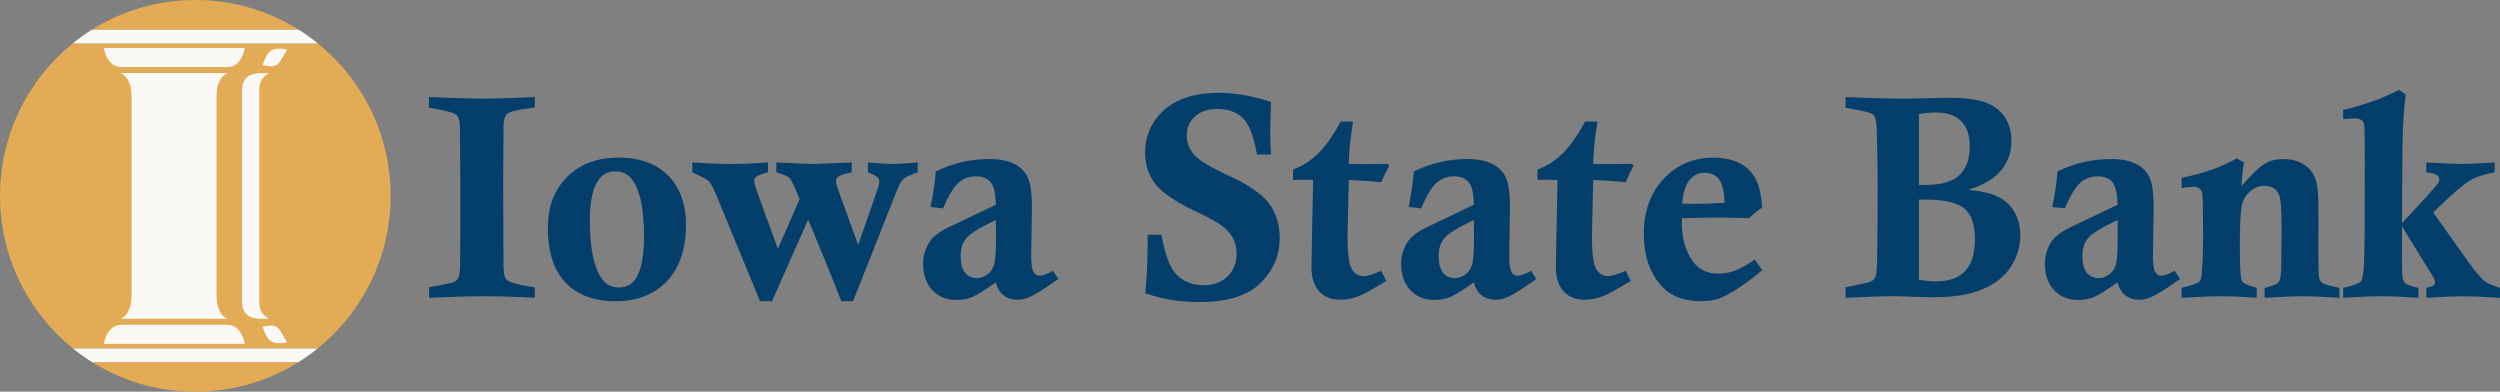
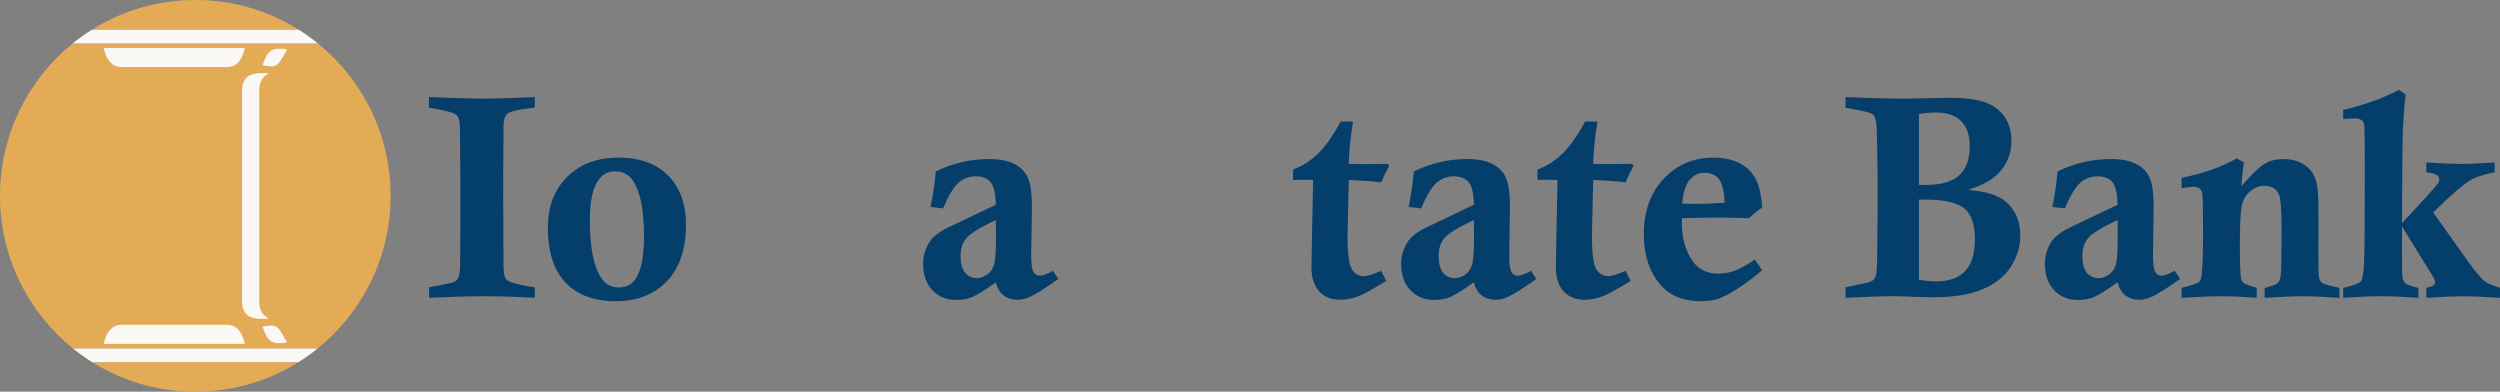
<svg xmlns="http://www.w3.org/2000/svg" width="300" height="47" viewBox="0 0 300 47" fill="none">
  <rect x="0" y="0" width="300" height="47" fill="#808080" stroke="none" />
  <g clip-path="url(#clip0_74_452)">
    <path d="M46.872 23.5C46.872 16.112 43.472 9.521 38.155 5.213H8.717C3.401 9.521 0 16.112 0 23.5C0 30.888 3.415 37.508 8.75 41.814H38.123C43.459 37.506 46.873 30.904 46.873 23.5H46.872Z" fill="#E3AB55" />
    <path d="M23.436 0C18.874 0 14.618 1.307 11.016 3.568H35.855C32.254 1.307 27.998 0 23.436 0Z" fill="#E3AB55" />
    <path d="M23.436 47C27.98 47 32.221 45.703 35.813 43.459H11.059C14.651 45.703 18.892 47 23.436 47Z" fill="#E3AB55" />
    <path d="M20.689 5.763H12.459C12.459 5.763 12.805 8.048 14.525 8.048H27.313C29.033 8.048 29.379 5.763 29.379 5.763H20.689Z" fill="#FBF9F6" />
    <path d="M32.702 7.954C32.962 7.932 33.196 7.828 33.377 7.641C33.584 7.427 33.747 7.17 33.894 6.914L34.452 5.923C34.452 5.923 33.403 5.749 32.869 5.923C32.335 6.098 31.976 6.445 31.503 7.829L32.077 7.919C32.28 7.959 32.495 7.971 32.702 7.953V7.954Z" fill="#FBF9F6" />
    <path d="M27.313 38.979H14.525C12.805 38.979 12.459 41.264 12.459 41.264H29.379C29.379 41.264 29.033 38.979 27.313 38.979Z" fill="#FBF9F6" />
    <path d="M35.856 3.568H11.017C10.216 4.071 9.449 4.62 8.718 5.213H38.156C37.425 4.62 36.657 4.071 35.857 3.568H35.856Z" fill="#FBF9F6" />
    <path d="M8.75 41.814C9.485 42.407 10.257 42.958 11.06 43.459H35.814C36.618 42.958 37.389 42.407 38.124 41.814H8.75Z" fill="#FBF9F6" />
    <path d="M33.376 39.386C33.195 39.199 32.961 39.096 32.7 39.073C32.494 39.056 32.279 39.068 32.076 39.107L31.502 39.197C31.973 40.58 32.334 40.927 32.868 41.102C33.402 41.277 34.451 41.102 34.451 41.102L33.892 40.112C33.745 39.855 33.582 39.599 33.376 39.385V39.386Z" fill="#FBF9F6" />
    <path d="M31.451 37.532C31.097 37.037 31.111 36.219 31.111 36.219V10.81C31.111 10.81 31.097 9.992 31.451 9.497C31.806 9.002 32.257 8.81 32.257 8.81C32.257 8.81 30.818 8.648 30.082 8.987C29.346 9.325 29.062 9.885 29.039 11.017V36.013C29.062 37.146 29.346 37.706 30.082 38.044C30.818 38.382 32.257 38.22 32.257 38.22C32.257 38.22 31.807 38.03 31.451 37.533V37.532Z" fill="#FBF9F6" />
-     <path d="M25.983 35.412V11.615C25.983 9.125 27.318 8.77 27.318 8.77H14.454C14.454 8.77 15.79 9.125 15.79 11.615V35.412C15.79 37.902 14.454 38.257 14.454 38.257H27.318C27.318 38.257 25.983 37.902 25.983 35.412Z" fill="#FBF9F6" />
    <path d="M64.174 11.649V12.905L63.55 12.989C62.057 13.17 61.161 13.396 60.864 13.668C60.567 13.94 60.418 14.466 60.418 15.247V15.858L60.384 21.544L60.402 28.045L60.419 31.355C60.419 32.328 60.467 32.939 60.563 33.189C60.658 33.438 60.824 33.624 61.06 33.749C61.464 33.964 62.295 34.173 63.553 34.377C63.688 34.4 63.895 34.434 64.176 34.479V35.735C61.873 35.61 59.847 35.548 58.095 35.548C56.342 35.548 54.232 35.61 51.491 35.735V34.479C53.235 34.151 54.191 33.953 54.359 33.885C54.616 33.783 54.812 33.636 54.946 33.444C55.113 33.184 55.203 32.652 55.214 31.848C55.237 29.97 55.247 26.773 55.247 22.257L55.197 16.078V15.569C55.197 14.664 55.067 14.081 54.809 13.82C54.55 13.56 53.681 13.305 52.198 13.056C52.029 13.023 51.789 12.972 51.474 12.903V11.648C54.364 11.772 56.529 11.834 57.968 11.834C59.508 11.834 61.577 11.772 64.175 11.648L64.174 11.649Z" fill="#043E6B" />
    <path d="M65.743 27.317C65.743 24.805 66.514 22.776 68.058 21.231C69.603 19.686 71.655 18.915 74.216 18.915C76.776 18.915 78.739 19.631 80.17 21.062C81.602 22.494 82.319 24.465 82.319 26.978C82.319 29.875 81.558 32.127 80.037 33.734C78.515 35.34 76.462 36.144 73.879 36.144C71.297 36.144 69.267 35.398 67.858 33.904C66.448 32.41 65.744 30.214 65.744 27.317H65.743ZM70.779 26.427C70.779 29.602 71.221 31.892 72.106 33.293C72.61 34.096 73.333 34.496 74.274 34.496C75.136 34.496 75.803 34.152 76.273 33.463C76.945 32.48 77.281 30.778 77.281 28.36C77.281 25.274 76.861 23.081 76.021 21.782C75.506 20.968 74.784 20.561 73.853 20.561C72.979 20.561 72.296 20.91 71.804 21.611C71.121 22.573 70.779 24.177 70.779 26.427Z" fill="#043E6B" />
-     <path d="M83.078 20.68V19.491C84.919 19.616 86.47 19.677 87.728 19.677C88.985 19.677 90.518 19.616 92.158 19.491V20.68C91.383 20.883 90.914 21.059 90.751 21.206C90.588 21.354 90.507 21.529 90.507 21.733C90.507 21.959 90.631 22.418 90.881 23.108L93.345 29.863L95.956 23.906C95.406 22.491 95.007 21.654 94.761 21.393C94.513 21.133 93.981 20.895 93.161 20.68V19.491L94.171 19.542C95.889 19.633 97.085 19.677 97.758 19.677C97.994 19.677 99.476 19.616 102.205 19.491V20.68C101.374 20.838 100.835 21.013 100.587 21.206C100.408 21.364 100.318 21.545 100.318 21.749C100.318 21.953 100.425 22.349 100.638 22.938L102.98 29.388L105.143 23.192C105.39 22.491 105.515 22.021 105.515 21.784C105.515 21.614 105.464 21.467 105.363 21.343C105.217 21.173 104.954 21.015 104.571 20.867C104.482 20.822 104.341 20.76 104.15 20.681V19.492C105.61 19.617 106.626 19.678 107.199 19.678C107.772 19.678 108.731 19.617 110.113 19.492V20.681C109.181 21.009 108.6 21.281 108.37 21.495C108.14 21.711 107.851 22.271 107.503 23.176L102.365 36.144H100.955C100.034 33.748 98.709 30.483 96.981 26.349L92.636 36.144H91.206L86.23 24.076C85.709 22.798 85.336 22.039 85.113 21.802C84.888 21.565 84.21 21.191 83.077 20.681L83.078 20.68Z" fill="#043E6B" />
    <path d="M113.166 25.008L111.667 24.838C111.994 23.237 112.201 21.814 112.292 20.572C114.338 19.58 116.475 19.084 118.702 19.084C119.995 19.084 121.026 19.293 121.796 19.712C122.567 20.131 123.098 20.702 123.39 21.426C123.683 22.151 123.829 23.277 123.829 24.805L123.745 30.576C123.745 31.674 123.838 32.367 124.022 32.656C124.208 32.944 124.452 33.088 124.755 33.088C125.114 33.088 125.647 32.89 126.355 32.494L126.995 33.479C125.467 34.566 124.339 35.279 123.61 35.618C123.081 35.855 122.577 35.974 122.094 35.974C121.454 35.974 120.903 35.799 120.442 35.448C119.982 35.097 119.668 34.577 119.499 33.886C118.152 34.826 117.208 35.412 116.669 35.644C116.13 35.876 115.478 35.992 114.716 35.992C113.558 35.992 112.613 35.598 111.877 34.812C111.141 34.025 110.774 32.976 110.774 31.663C110.774 30.736 111.02 29.875 111.515 29.083C111.852 28.529 112.476 27.997 113.384 27.487L119.499 24.567C119.476 23.221 119.266 22.316 118.867 21.851C118.468 21.387 117.876 21.155 117.089 21.155C116.303 21.155 115.598 21.419 115.009 21.944C114.419 22.471 113.805 23.492 113.165 25.008H113.166ZM119.499 26.401C117.646 27.272 116.478 27.985 115.995 28.539C115.512 29.094 115.271 29.818 115.271 30.712C115.271 31.606 115.45 32.302 115.81 32.731C116.169 33.162 116.636 33.376 117.208 33.376C117.646 33.376 118.07 33.229 118.48 32.935C118.89 32.642 119.165 32.225 119.306 31.687C119.446 31.149 119.516 30.02 119.516 28.301C119.516 27.905 119.511 27.272 119.499 26.399V26.401Z" fill="#043E6B" />
-     <path d="M152.52 18.541H150.835C150.465 16.375 149.903 14.922 149.151 14.183C148.399 13.444 147.376 13.075 146.085 13.075C144.928 13.075 144.027 13.377 143.382 13.983C142.735 14.587 142.413 15.36 142.413 16.298C142.413 17.136 142.711 17.893 143.306 18.571C143.901 19.261 145.316 20.115 147.55 21.133C149.785 22.151 151.346 23.225 152.233 24.355C153.121 25.497 153.565 26.911 153.565 28.596C153.565 30.632 152.804 32.415 151.283 33.947C149.761 35.479 147.304 36.245 143.913 36.245C142.701 36.245 141.555 36.154 140.477 35.973C139.657 35.849 138.641 35.589 137.428 35.192C137.619 33.201 137.714 31.237 137.714 29.302V28.165H139.365C139.792 30.417 140.319 31.922 140.948 32.679C141.79 33.71 142.958 34.224 144.452 34.224C145.642 34.224 146.597 33.868 147.316 33.155C148.034 32.442 148.394 31.531 148.394 30.422C148.394 29.721 148.245 29.098 147.948 28.556C147.651 28.013 147.207 27.52 146.618 27.079C146.028 26.638 144.958 26.055 143.409 25.33C141.028 24.199 139.433 23.107 138.625 22.053C137.817 21.012 137.413 19.785 137.413 18.37C137.413 16.287 138.177 14.562 139.703 13.193C141.23 11.823 143.431 11.138 146.307 11.138C148.216 11.138 150.287 11.507 152.522 12.241C152.455 14.018 152.42 15.251 152.42 15.941C152.42 16.745 152.454 17.611 152.522 18.539L152.52 18.541Z" fill="#043E6B" />
    <path d="M166.486 19.661L166.705 19.898C166.345 20.532 166.026 21.189 165.745 21.867C164.543 21.743 163.245 21.653 161.854 21.595L161.803 23.615L161.753 25.94L161.702 28.249C161.702 30.411 161.879 31.766 162.233 32.314C162.587 32.864 163.05 33.138 163.622 33.138C164.06 33.138 164.768 32.923 165.745 32.493L166.351 33.715C164.655 34.746 163.526 35.362 162.965 35.566C162.213 35.838 161.494 35.973 160.81 35.973C159.765 35.973 158.932 35.639 158.308 34.972C157.685 34.305 157.374 33.32 157.374 32.019L157.441 28.097L157.576 21.596L156.211 21.563C156.088 21.563 155.74 21.575 155.166 21.596V20.34C156.244 19.956 157.235 19.327 158.14 18.456C159.043 17.585 159.956 16.295 160.877 14.586H162.359C162.062 16.465 161.891 18.156 161.846 19.661C162.824 19.684 163.42 19.695 163.634 19.695C164.05 19.695 165.001 19.684 166.486 19.661Z" fill="#043E6B" />
    <path d="M170.531 25.008L169.033 24.838C169.359 23.237 169.567 21.814 169.657 20.572C171.704 19.58 173.84 19.084 176.067 19.084C177.361 19.084 178.391 19.293 179.162 19.712C179.932 20.131 180.464 20.702 180.756 21.426C181.049 22.151 181.194 23.277 181.194 24.805L181.11 30.576C181.11 31.674 181.203 32.367 181.388 32.656C181.574 32.944 181.818 33.088 182.12 33.088C182.479 33.088 183.013 32.89 183.721 32.494L184.36 33.479C182.832 34.566 181.704 35.279 180.975 35.618C180.447 35.855 179.942 35.974 179.459 35.974C178.819 35.974 178.268 35.799 177.808 35.448C177.348 35.097 177.033 34.577 176.865 33.886C175.517 34.826 174.574 35.412 174.035 35.644C173.495 35.876 172.844 35.992 172.081 35.992C170.924 35.992 169.978 35.598 169.242 34.812C168.507 34.025 168.139 32.976 168.139 31.663C168.139 30.736 168.386 29.875 168.88 29.083C169.218 28.529 169.841 27.997 170.75 27.487L176.865 24.567C176.842 23.221 176.631 22.316 176.232 21.851C175.834 21.387 175.242 21.155 174.455 21.155C173.668 21.155 172.964 21.419 172.375 21.944C171.785 22.471 171.17 23.492 170.53 25.008H170.531ZM176.865 26.401C175.011 27.272 173.843 27.985 173.36 28.539C172.877 29.094 172.636 29.818 172.636 30.712C172.636 31.606 172.816 32.302 173.176 32.731C173.534 33.162 174.001 33.376 174.574 33.376C175.011 33.376 175.435 33.229 175.846 32.935C176.255 32.642 176.531 32.225 176.671 31.687C176.812 31.149 176.882 30.02 176.882 28.301C176.882 27.905 176.877 27.272 176.865 26.399V26.401Z" fill="#043E6B" />
    <path d="M195.817 19.661L196.037 19.898C195.677 20.532 195.357 21.189 195.076 21.867C193.875 21.743 192.577 21.653 191.185 21.595L191.134 23.615L191.085 25.94L191.034 28.249C191.034 30.411 191.211 31.766 191.564 32.314C191.919 32.864 192.381 33.138 192.954 33.138C193.392 33.138 194.099 32.923 195.076 32.493L195.682 33.715C193.987 34.746 192.858 35.362 192.297 35.566C191.545 35.838 190.825 35.973 190.141 35.973C189.096 35.973 188.263 35.639 187.64 34.972C187.016 34.305 186.705 33.32 186.705 32.019L186.772 28.097L186.907 21.596L185.542 21.563C185.419 21.563 185.071 21.575 184.498 21.596V20.34C185.576 19.956 186.567 19.327 187.471 18.456C188.375 17.585 189.288 16.295 190.208 14.586H191.691C191.394 16.465 191.223 18.156 191.178 19.661C192.155 19.684 192.752 19.695 192.966 19.695C193.382 19.695 194.333 19.684 195.817 19.661Z" fill="#043E6B" />
    <path d="M210.577 31.137L211.453 32.427C209.689 33.932 208.068 35.024 206.585 35.703C205.945 35.997 205.125 36.144 204.126 36.144C202.037 36.144 200.442 35.523 199.342 34.278C197.949 32.716 197.253 30.634 197.253 28.031C197.253 25.429 198.051 23.132 199.646 21.445C201.241 19.759 203.217 18.916 205.575 18.916C207.73 18.916 209.308 19.572 210.309 20.884C210.971 21.745 211.354 23.086 211.454 24.907C210.892 25.281 210.37 25.705 209.887 26.181C208.708 26.135 207.507 26.112 206.283 26.112C204.688 26.112 203.205 26.135 201.836 26.181C201.824 26.43 201.819 26.639 201.819 26.809C201.819 28.405 202.181 29.808 202.905 31.018C203.629 32.23 204.716 32.834 206.165 32.834C206.872 32.834 207.549 32.715 208.194 32.478C208.84 32.241 209.634 31.793 210.578 31.137H210.577ZM201.867 24.431C202.496 24.453 203.013 24.464 203.417 24.464C204.383 24.464 205.562 24.419 206.955 24.329C206.888 22.885 206.649 21.924 206.238 21.447C205.829 20.969 205.264 20.731 204.545 20.731C203.826 20.731 203.254 21.015 202.76 21.583C202.266 22.151 201.968 23.101 201.867 24.431Z" fill="#043E6B" />
    <path d="M221.462 12.906V11.65C224.191 11.774 226.493 11.836 228.368 11.836C229.097 11.836 230.293 11.813 231.955 11.768C232.741 11.745 233.466 11.734 234.128 11.734C236.509 11.734 238.227 12.091 239.283 12.804C240.675 13.732 241.371 15.095 241.371 16.895C241.371 18.456 240.843 19.764 239.788 20.816C239.002 21.62 237.801 22.276 236.184 22.785C237.621 22.899 238.778 23.155 239.653 23.557C240.53 23.959 241.211 24.567 241.7 25.382C242.188 26.197 242.432 27.154 242.432 28.251C242.432 29.598 242.053 30.854 241.296 32.02C240.538 33.185 239.4 34.085 237.884 34.718C236.368 35.352 234.42 35.669 232.04 35.669C231.4 35.669 230.591 35.651 229.614 35.618C228.356 35.562 227.497 35.533 227.037 35.533C226.183 35.533 224.325 35.602 221.461 35.737V34.481L224.274 33.87C224.52 33.791 224.706 33.689 224.829 33.565C224.952 33.44 225.048 33.271 225.115 33.055C225.205 32.704 225.258 31.714 225.272 30.084C225.302 27.233 225.318 24.579 225.318 22.123C225.318 20.753 225.284 18.604 225.216 15.673C225.193 14.802 225.093 14.219 224.912 13.924C224.811 13.766 224.637 13.636 224.39 13.534C224.289 13.489 223.312 13.279 221.46 12.906H221.462ZM230.272 22.19H231.114C232.955 22.19 234.292 21.8 235.122 21.019C235.953 20.238 236.369 19.084 236.369 17.556C236.369 16.232 236.025 15.225 235.333 14.534C234.643 13.844 233.635 13.498 232.31 13.498C231.76 13.498 231.08 13.555 230.272 13.668V22.19ZM230.272 23.956V33.563C231.024 33.699 231.714 33.767 232.343 33.767C233.882 33.767 235.041 33.351 235.822 32.52C236.602 31.688 236.992 30.401 236.992 28.659C236.992 26.916 236.548 25.64 235.661 24.966C234.773 24.293 233.263 23.956 231.13 23.956H230.271H230.272Z" fill="#043E6B" />
    <path d="M247.777 25.008L246.278 24.838C246.604 23.237 246.812 21.814 246.903 20.572C248.949 19.58 251.086 19.084 253.313 19.084C254.606 19.084 255.637 19.293 256.407 19.712C257.178 20.131 257.709 20.702 258.001 21.426C258.294 22.151 258.44 23.277 258.44 24.805L258.355 30.576C258.355 31.674 258.448 32.367 258.633 32.656C258.819 32.944 259.063 33.088 259.366 33.088C259.725 33.088 260.258 32.89 260.966 32.494L261.606 33.479C260.078 34.566 258.95 35.279 258.22 35.618C257.692 35.855 257.187 35.974 256.704 35.974C256.065 35.974 255.514 35.799 255.053 35.448C254.593 35.097 254.279 34.577 254.11 33.886C252.763 34.826 251.819 35.412 251.28 35.644C250.741 35.876 250.089 35.992 249.326 35.992C248.169 35.992 247.224 35.598 246.488 34.812C245.752 34.025 245.385 32.976 245.385 31.663C245.385 30.736 245.631 29.875 246.126 29.083C246.463 28.529 247.086 27.997 247.995 27.487L254.11 24.567C254.087 23.221 253.877 22.316 253.478 21.851C253.079 21.387 252.487 21.155 251.7 21.155C250.914 21.155 250.209 21.419 249.62 21.944C249.03 22.471 248.415 23.492 247.776 25.008H247.777ZM254.11 26.401C252.257 27.272 251.089 27.985 250.606 28.539C250.123 29.094 249.882 29.818 249.882 30.712C249.882 31.606 250.061 32.302 250.421 32.731C250.78 33.162 251.247 33.376 251.819 33.376C252.257 33.376 252.68 33.229 253.091 32.935C253.501 32.642 253.776 32.225 253.917 31.687C254.057 31.149 254.127 30.02 254.127 28.301C254.127 27.905 254.122 27.272 254.11 26.399V26.401Z" fill="#043E6B" />
    <path d="M261.794 22.564V21.342C263.276 21.025 264.508 20.692 265.491 20.34C266.474 19.989 267.448 19.543 268.414 18.999L269.291 19.508C269.133 20.369 269.027 21.308 268.971 22.327C270.218 20.901 271.154 20.004 271.783 19.636C272.412 19.269 273.154 19.085 274.007 19.085C274.861 19.085 275.576 19.249 276.189 19.577C276.8 19.905 277.255 20.321 277.553 20.824C277.851 21.328 278.044 22.004 278.135 22.852C278.191 23.384 278.219 24.663 278.219 26.689L278.202 29.711C278.202 31.658 278.225 32.803 278.269 33.148C278.313 33.493 278.423 33.741 278.597 33.894C278.771 34.047 279.268 34.214 280.088 34.395C280.224 34.428 280.436 34.479 280.728 34.547V35.736C278.852 35.611 277.398 35.55 276.365 35.55C275.332 35.55 273.782 35.611 271.75 35.736V34.547C272.614 34.333 273.143 34.138 273.333 33.961C273.524 33.786 273.642 33.494 273.686 33.087C273.753 32.521 273.788 30.648 273.788 27.468C273.788 25.216 273.693 23.858 273.501 23.394C273.187 22.658 272.597 22.291 271.733 22.291C271.104 22.291 270.528 22.517 270.006 22.97C269.484 23.423 269.149 24.001 269.003 24.702C268.857 25.404 268.784 26.948 268.784 29.336C268.784 31.475 268.828 32.804 268.919 33.325C268.963 33.608 269.065 33.815 269.222 33.945C269.379 34.075 269.908 34.275 270.805 34.547V35.736C269.098 35.611 267.672 35.55 266.526 35.55C265.46 35.55 263.882 35.611 261.793 35.736V34.547C263.028 34.219 263.727 33.982 263.89 33.834C264.053 33.687 264.162 33.348 264.218 32.816C264.32 31.594 264.37 30.01 264.37 28.063C264.37 25.086 264.336 23.451 264.268 23.157C264.133 22.659 263.791 22.41 263.241 22.41C262.893 22.41 262.41 22.461 261.792 22.563L261.794 22.564Z" fill="#043E6B" />
    <path d="M281.184 14.297V13.194C283.812 12.56 286.041 11.757 287.872 10.783L288.68 11.343C288.511 12.768 288.399 14.236 288.343 15.745C288.287 17.256 288.253 20.929 288.241 26.764C288.778 26.209 289.729 25.183 291.094 23.687C292.022 22.668 292.526 22.084 292.605 21.936C292.683 21.789 292.722 21.647 292.722 21.512C292.722 21.319 292.633 21.161 292.453 21.036C292.239 20.866 291.807 20.747 291.157 20.68V19.491C293.216 19.616 294.606 19.677 295.325 19.677C296.045 19.677 297.39 19.616 299.359 19.491V20.68C298.054 20.918 297.075 21.241 296.421 21.648C295.498 22.204 294.018 23.484 291.981 25.489C292.218 25.84 293.59 27.772 296.1 31.285C297.034 32.599 297.732 33.426 298.193 33.765C298.542 34.026 299.144 34.286 299.999 34.546V35.736C297.917 35.611 296.426 35.55 295.526 35.55C294.626 35.55 293.18 35.611 291.156 35.736V34.547C291.642 34.423 291.936 34.311 292.037 34.215C292.139 34.118 292.19 33.996 292.19 33.847C292.19 33.711 292.144 33.546 292.055 33.352C291.921 33.116 291.069 31.737 289.501 29.214L288.241 27.171V30.859C288.241 32.348 288.269 33.194 288.326 33.397C288.393 33.69 288.519 33.907 288.705 34.048C288.891 34.189 289.392 34.356 290.212 34.546V35.735C288.404 35.61 286.917 35.548 285.748 35.548C284.58 35.548 283.092 35.61 281.183 35.735V34.546C282.351 34.297 283.064 34.026 283.323 33.731C283.514 33.505 283.637 32.733 283.693 31.414C283.749 30.096 283.778 26.217 283.778 19.778C283.778 16.756 283.749 15.121 283.693 14.872C283.57 14.431 283.199 14.21 282.581 14.21C282.267 14.21 281.801 14.238 281.183 14.295L281.184 14.297Z" fill="#043E6B" />
  </g>
  <defs>
    <clipPath id="clip0_74_452">
      <rect width="300" height="47" fill="white" />
    </clipPath>
  </defs>
</svg>